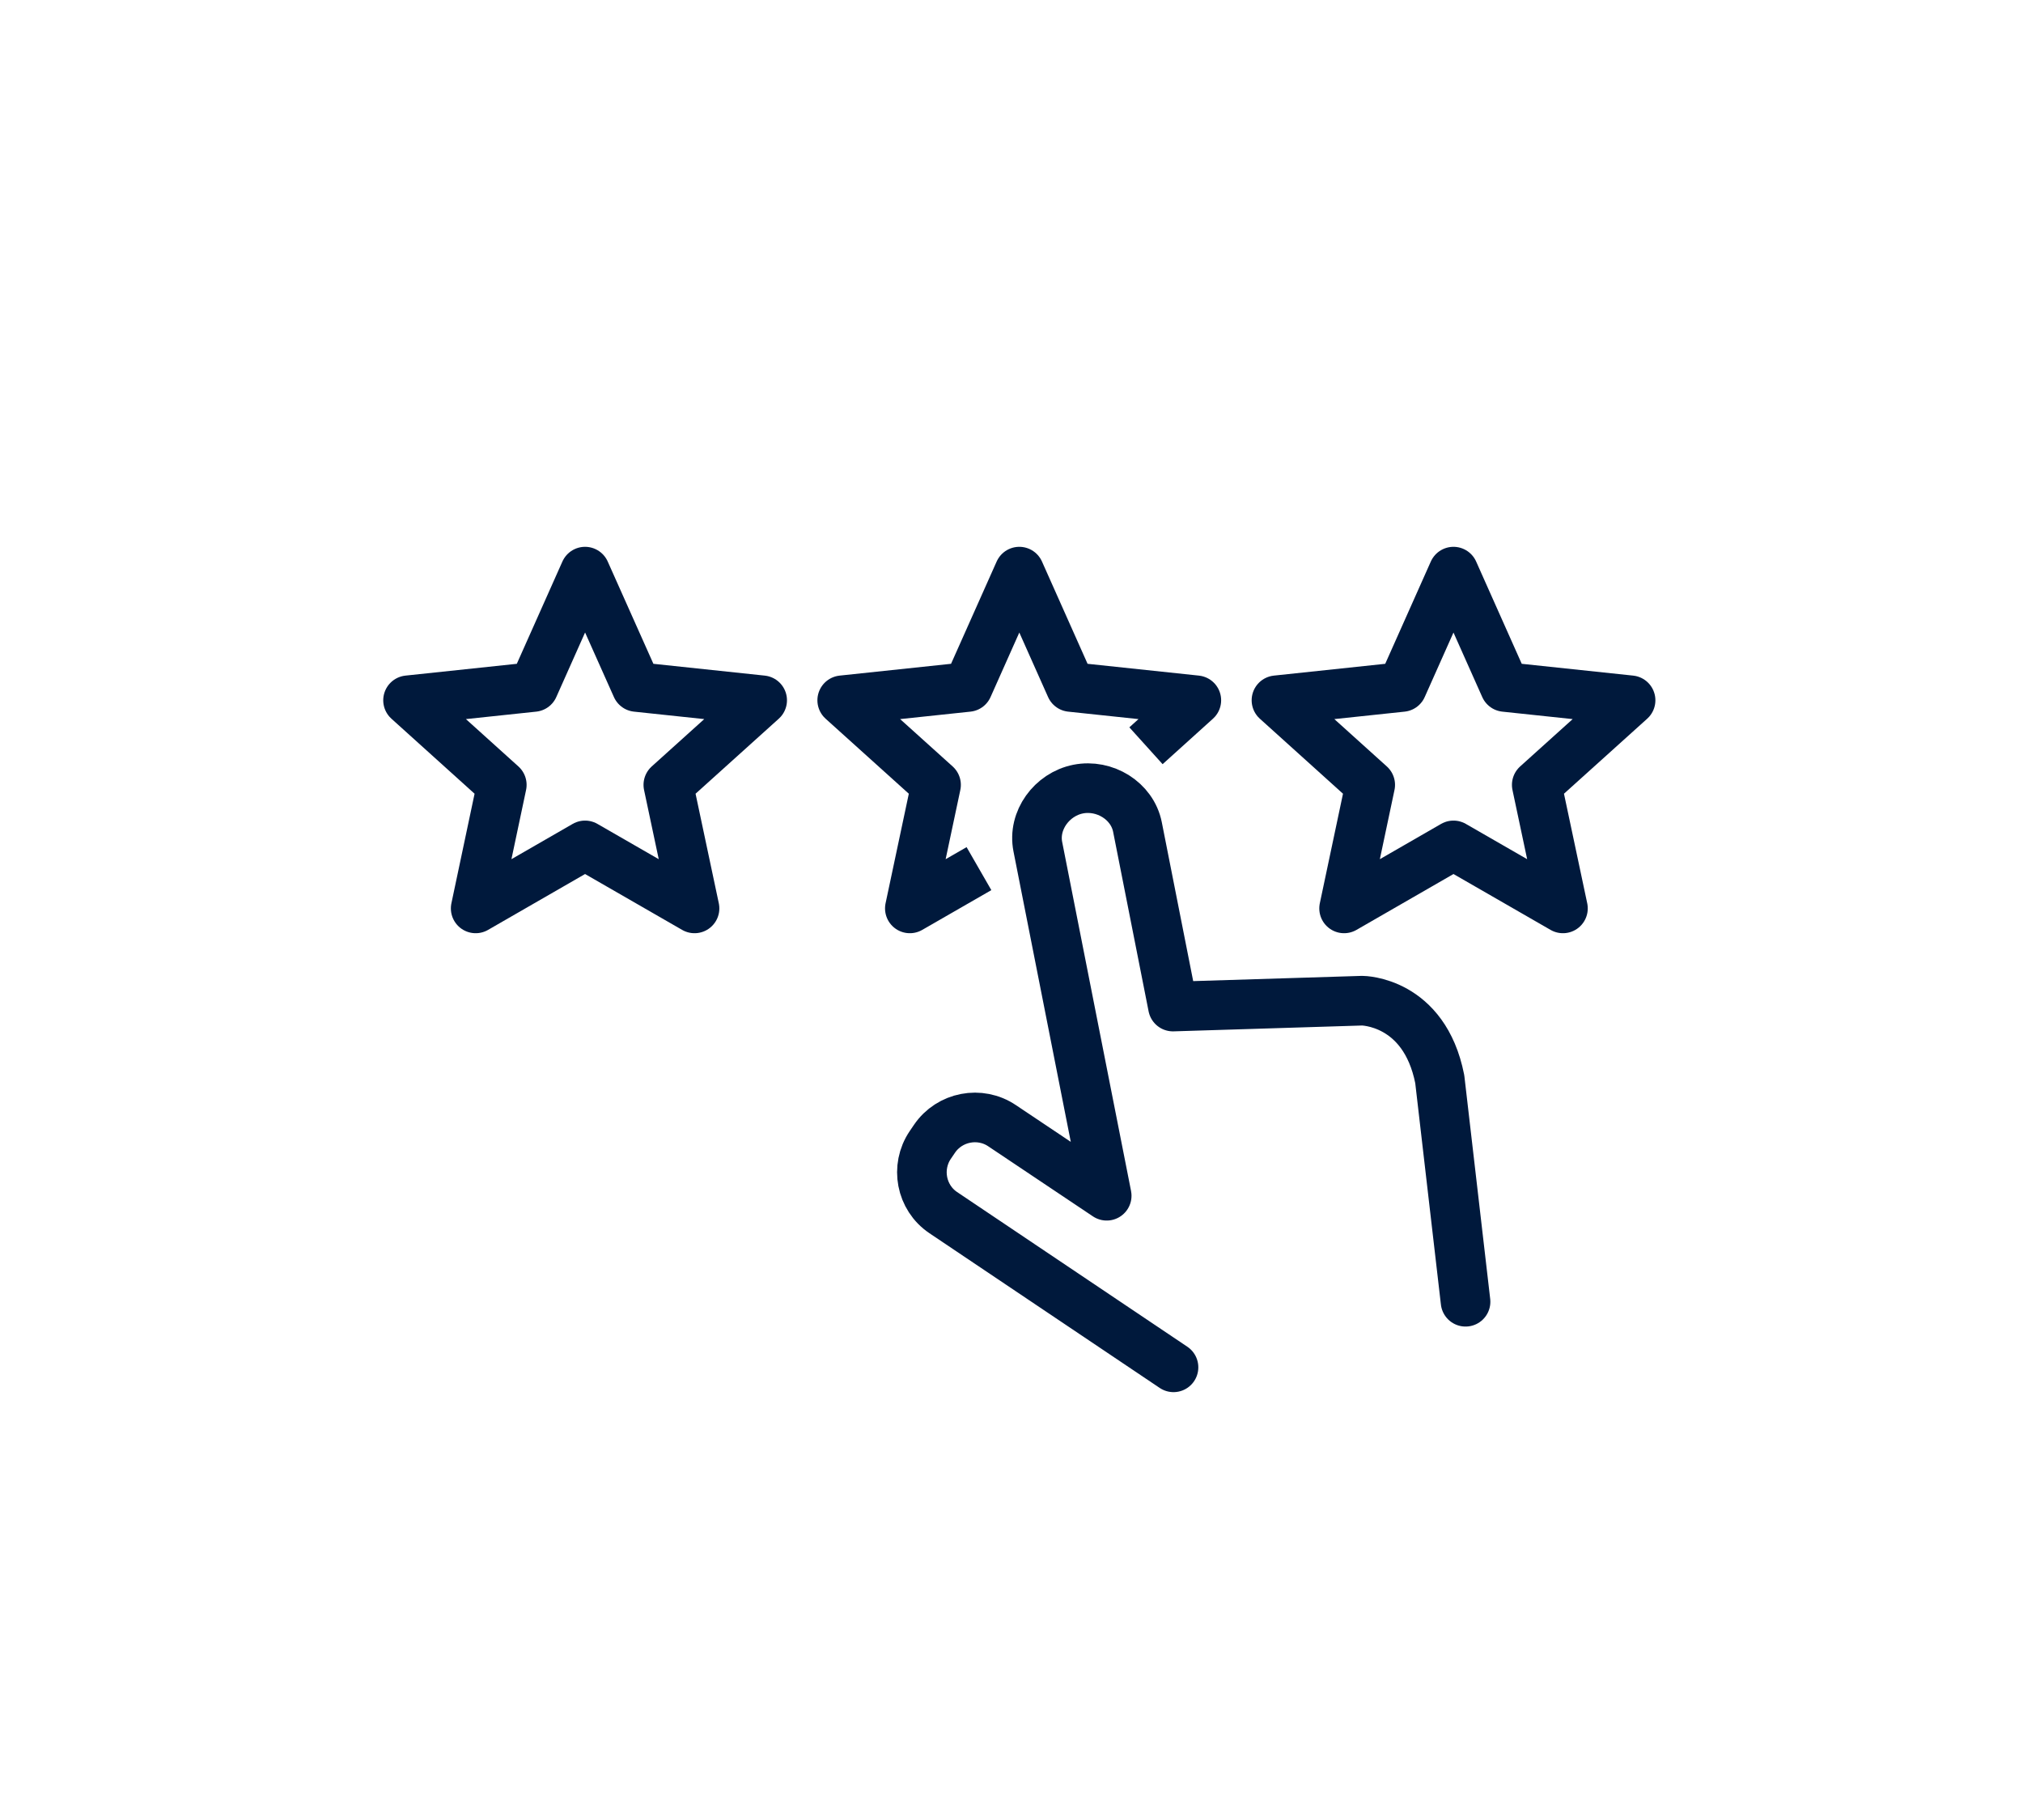
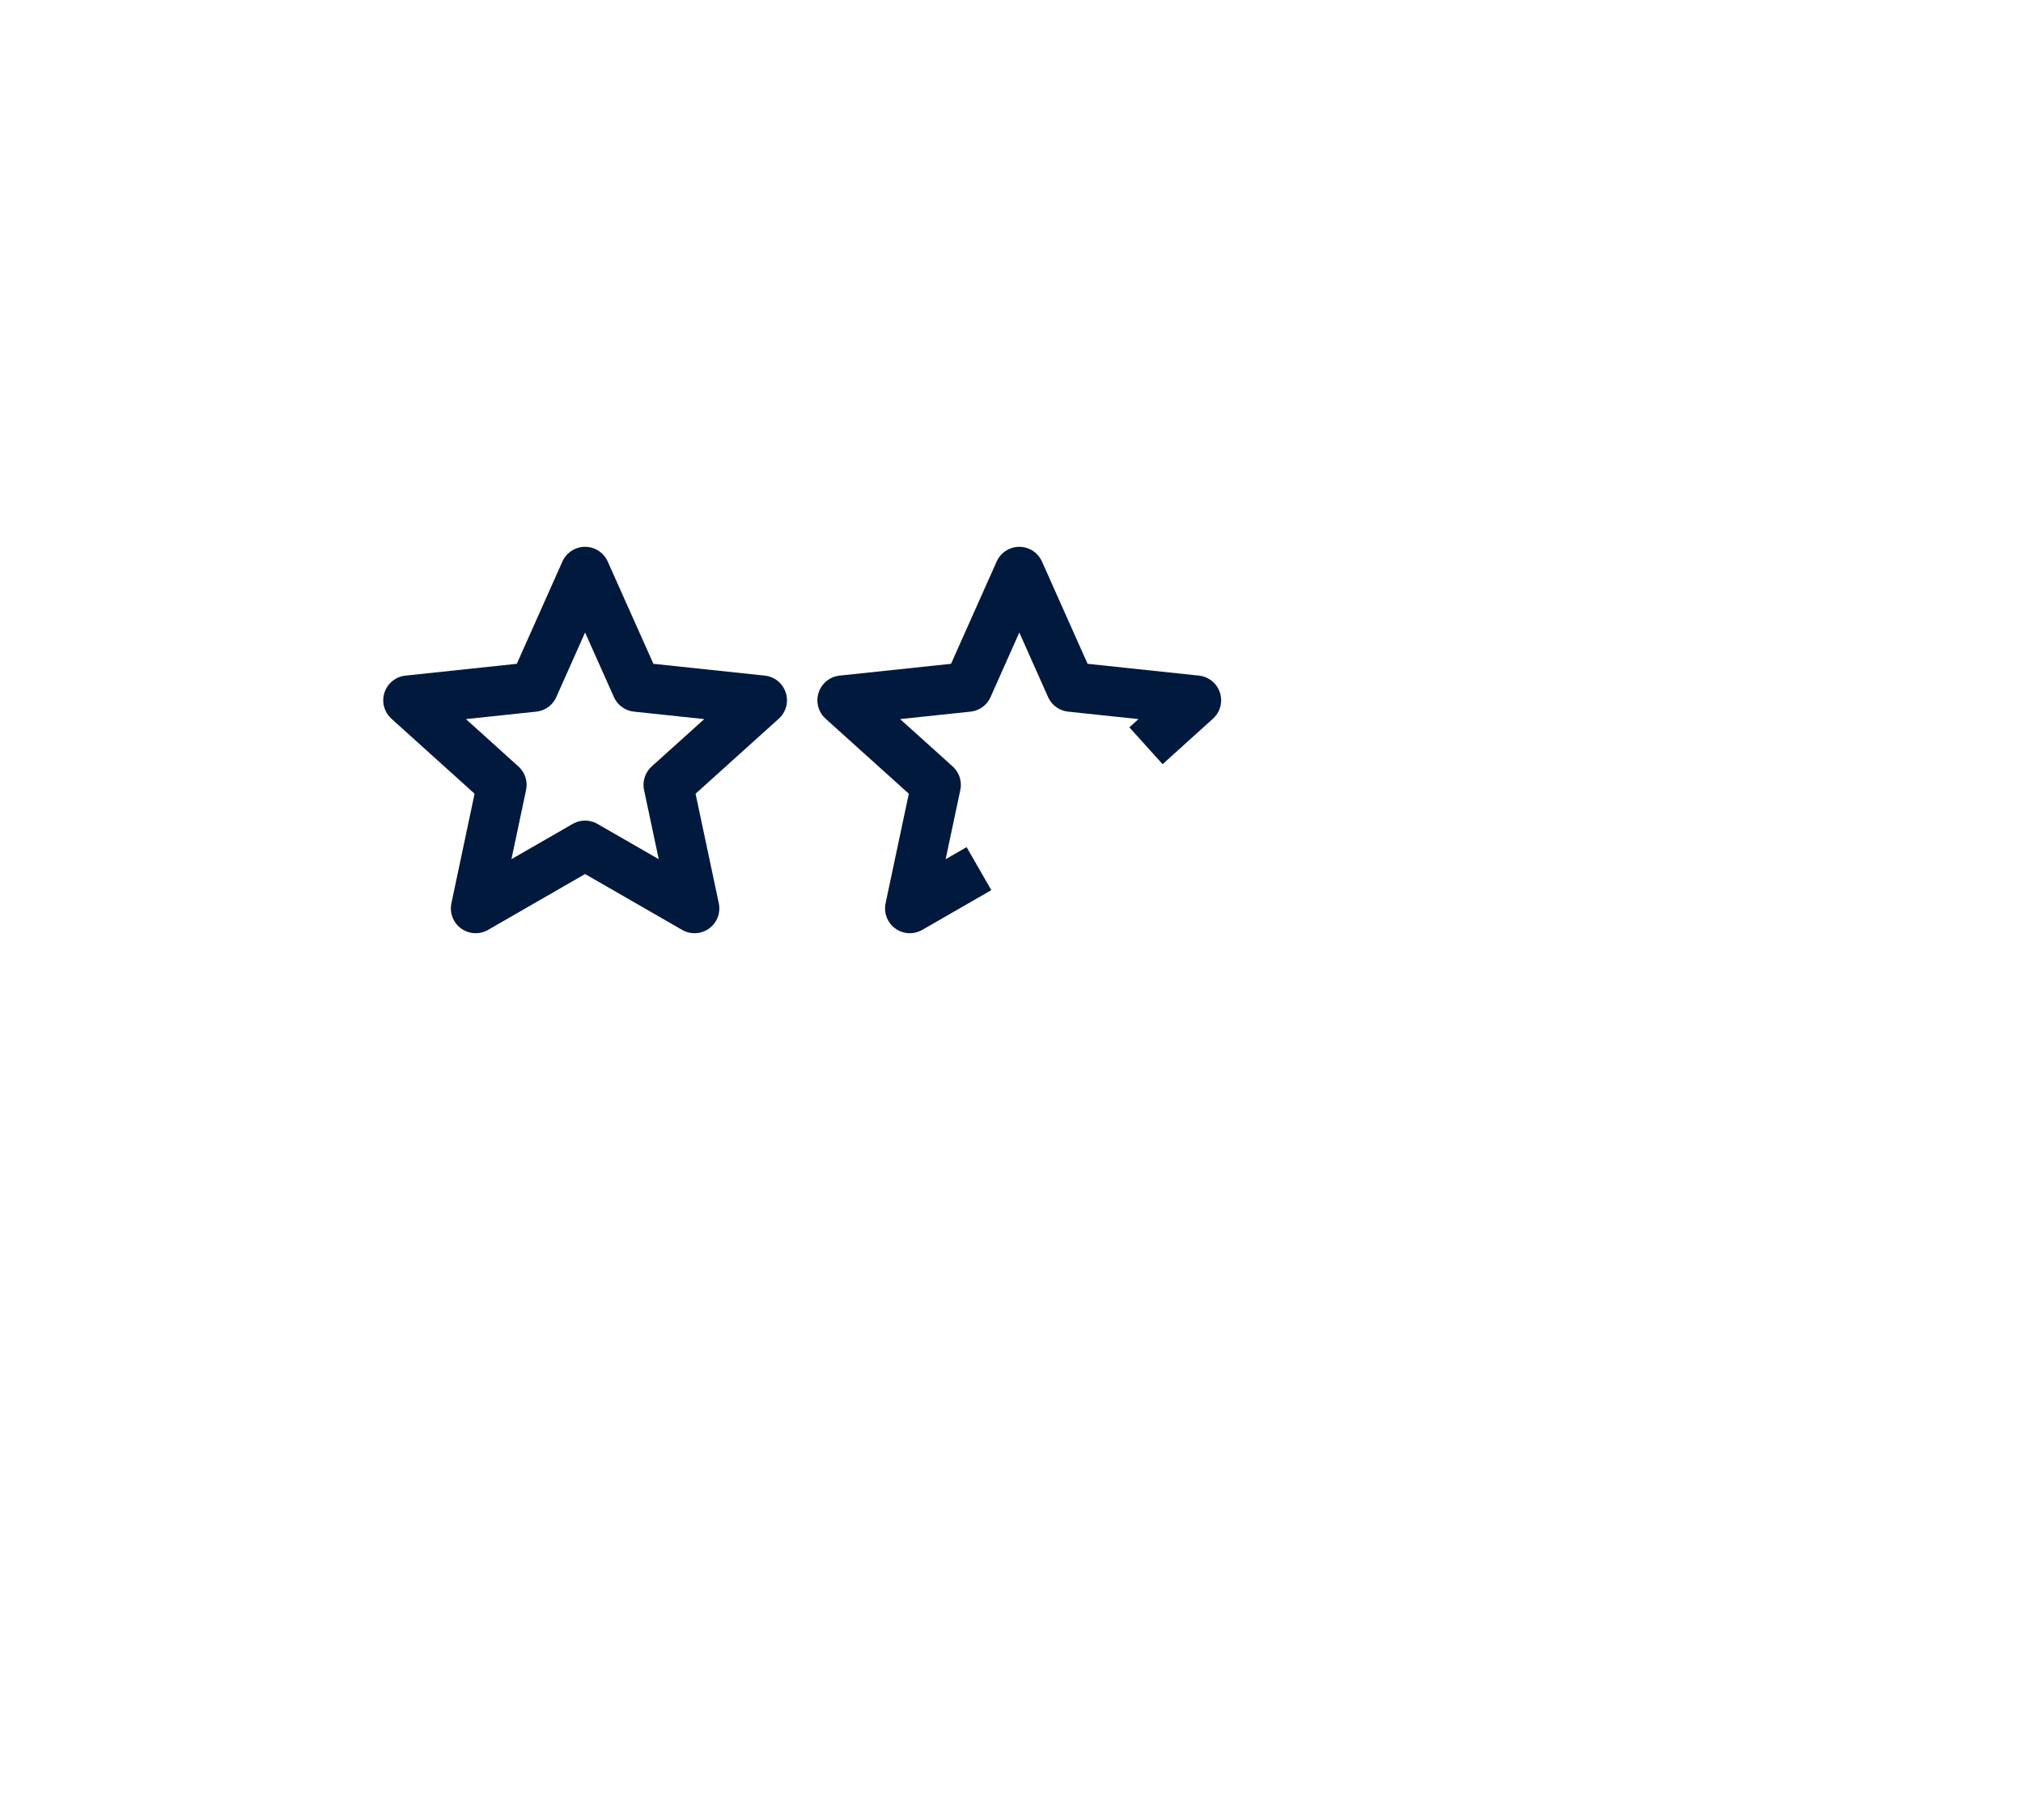
<svg xmlns="http://www.w3.org/2000/svg" id="Ebene_1" data-name="Ebene 1" viewBox="0 0 244.67 220.08">
  <defs>
    <style>
      .cls-1 {
        stroke-linecap: round;
      }

      .cls-1, .cls-2 {
        fill: none;
        stroke: #00193c;
        stroke-linejoin: round;
        stroke-width: 6px;
      }
    </style>
  </defs>
-   <path class="cls-1" d="M177.25,157.43l-3.12-26.92c-1.87-9.48-9.38-9.49-9.38-9.49l-22.89.71-4.29-21.71c-.63-3.18-3.98-5.22-7.17-4.59-3.18.63-5.51,3.79-4.88,6.97l5.61,28.43,2.72,13.78-12.64-8.46c-2.68-1.82-6.37-1.11-8.19,1.57l-.51.75c-1.82,2.69-1.12,6.37,1.57,8.18l27.85,18.71" />
  <polygon class="cls-1" points="70.76 69.13 76.99 83.08 92.18 84.69 80.83 94.92 84 109.86 70.76 102.24 57.53 109.86 60.69 94.92 49.35 84.69 64.54 83.08 70.76 69.13" />
  <polyline class="cls-2" points="118.4 105.05 110.04 109.86 113.21 94.92 101.86 84.69 117.06 83.08 123.28 69.13 129.5 83.08 144.69 84.69 138.6 90.19" />
-   <polygon class="cls-1" points="175.79 69.13 182.01 83.08 197.21 84.69 185.86 94.92 189.03 109.86 175.79 102.24 162.56 109.86 165.72 94.92 154.38 84.69 169.57 83.08 175.79 69.13" />
</svg>